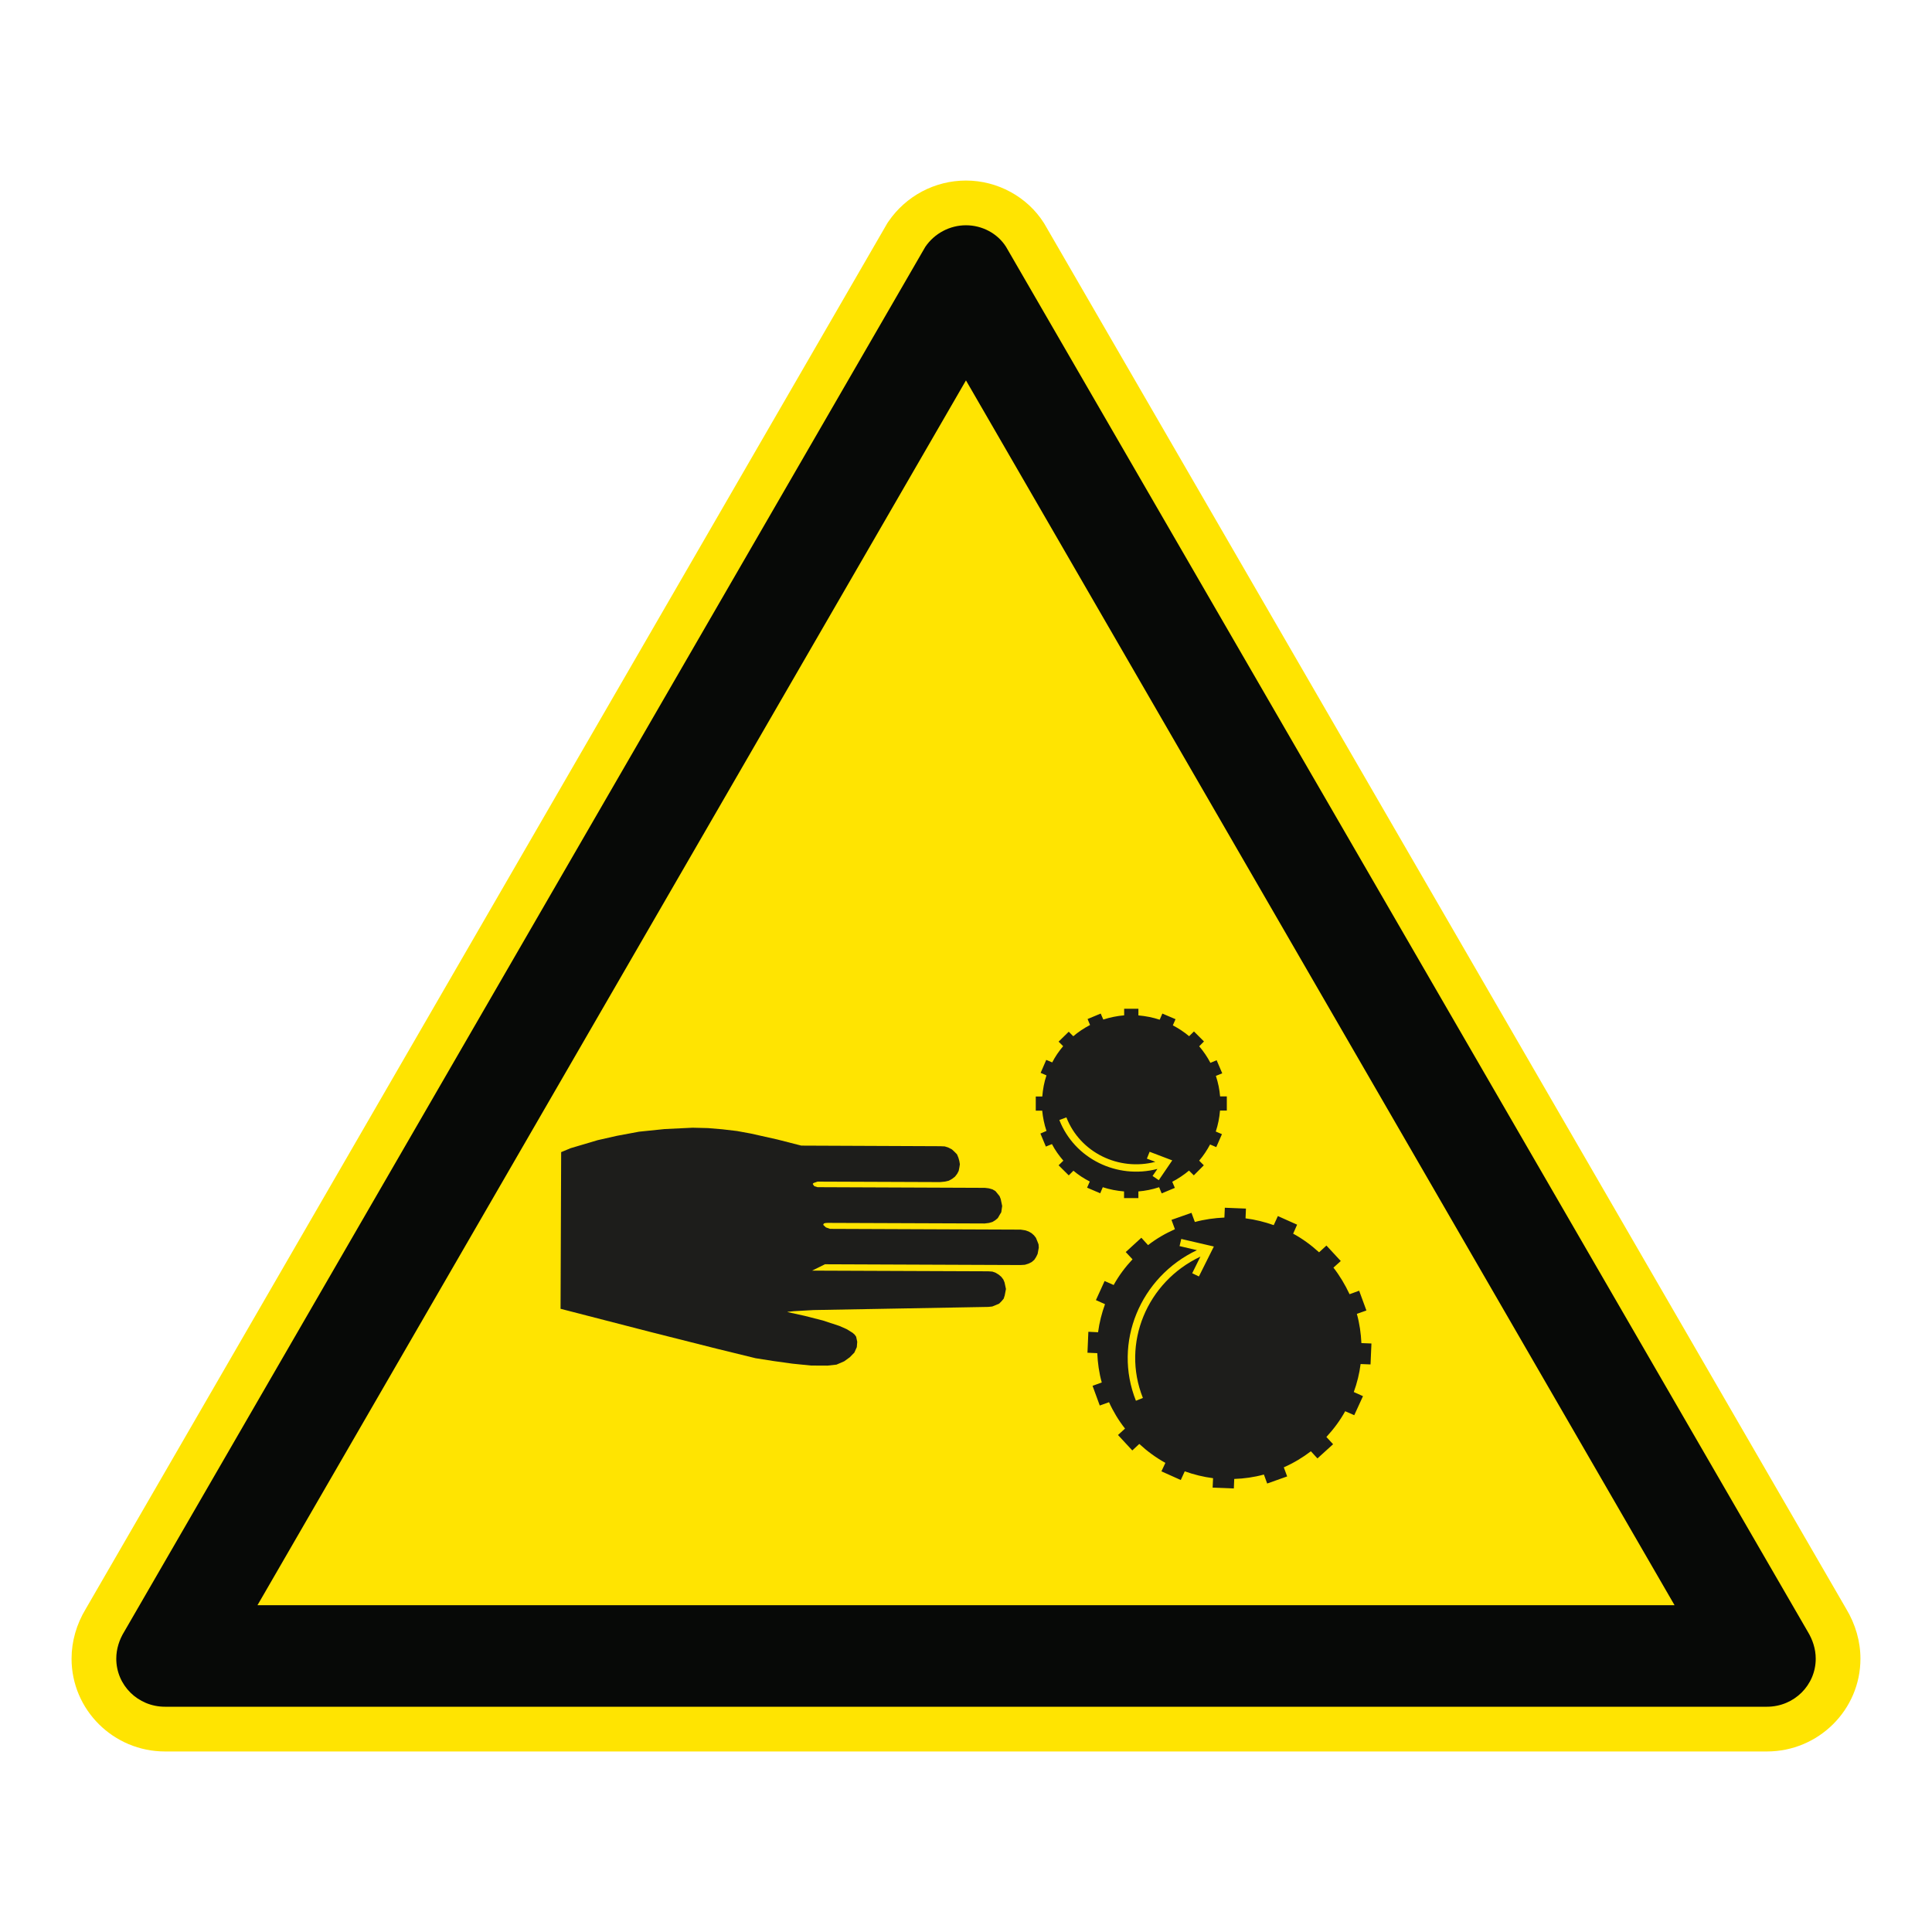
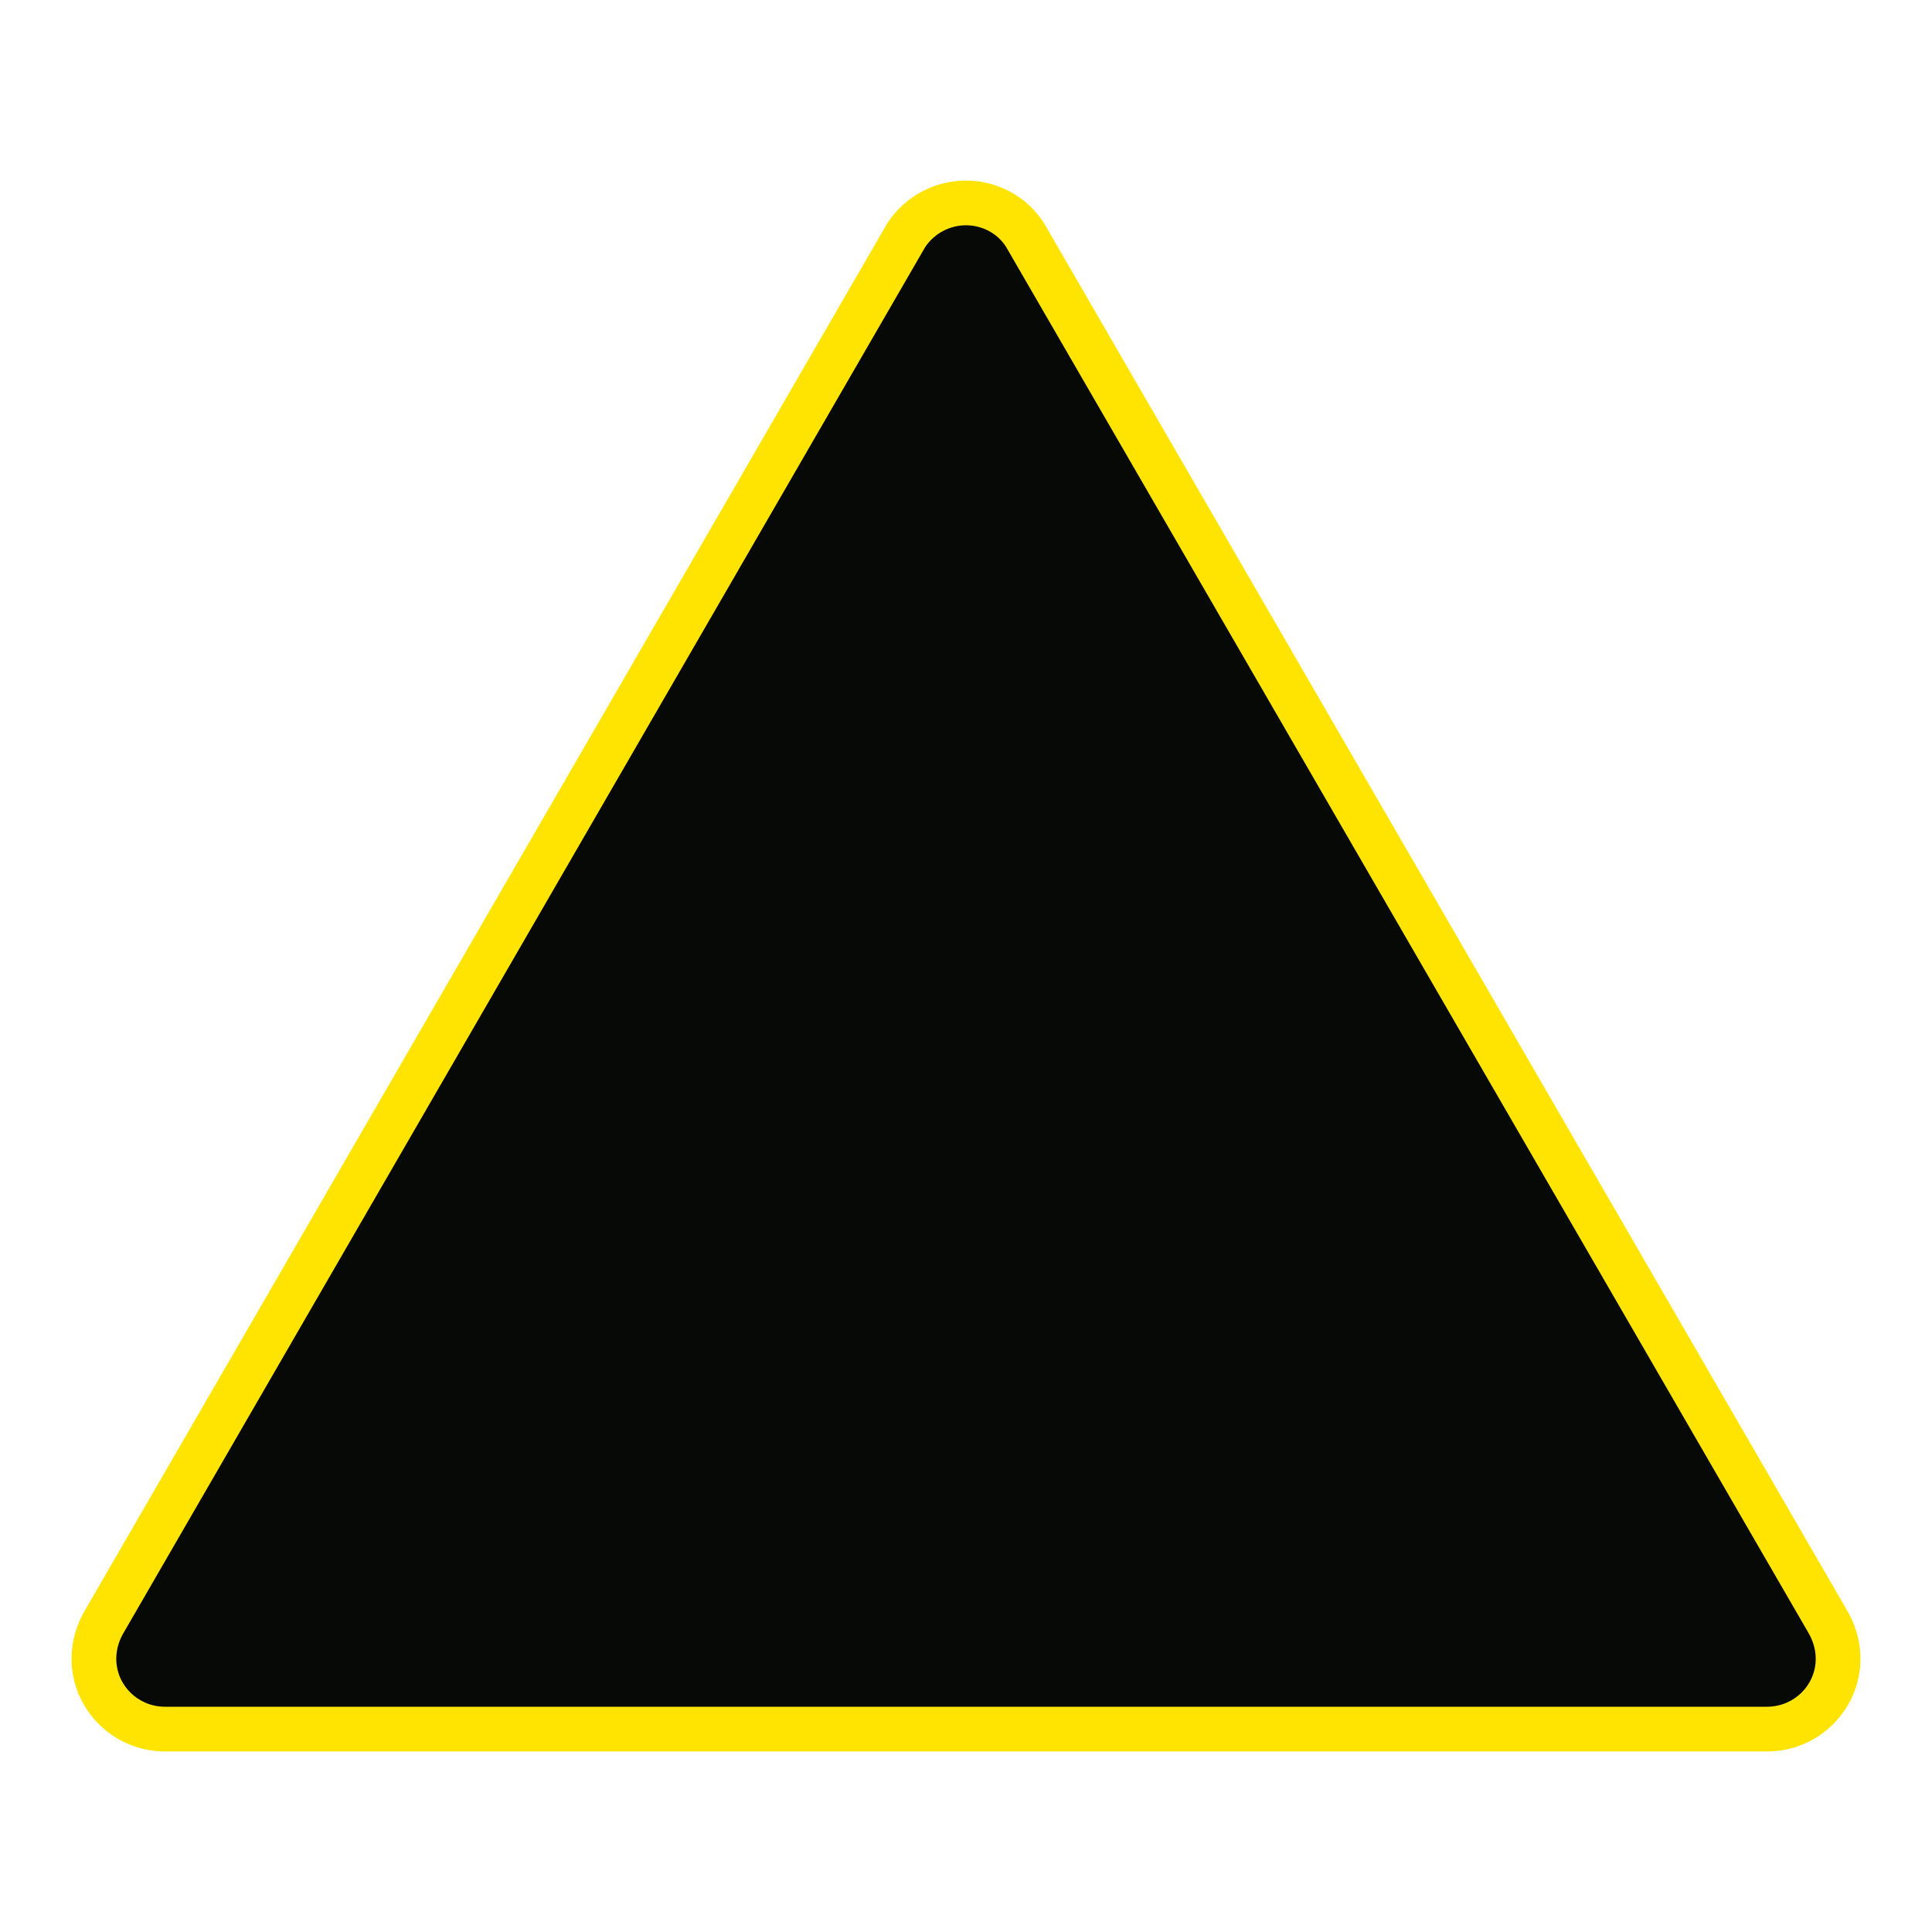
<svg xmlns="http://www.w3.org/2000/svg" viewBox="0 0 306.142 306.142">
  <g id="Calque_7" data-name="Calque 7">
    <path d="M165.552,35.565l-.071-.122-.075-.119c-2.623-4.142-7.351-6.715-12.339-6.715-4.918,0-9.516,2.435-12.299,6.513l-.149.218-.132.228L13.603,254.92c-1.482,2.439-2.264,5.173-2.264,7.915,0,8.105,6.641,14.699,14.804,14.699h253.846c8.168,0,14.814-6.594,14.814-14.699,0-2.72-.78-5.451-2.258-7.902L165.552,35.565Z" style="fill: #ffe401;" />
  </g>
  <g id="Calque_1" data-name="Calque 1">
    <g>
      <polygon points="164.365 196.658 164.149 196.135 163.852 195.758 163.461 195.409 162.99 195.138 162.429 194.951 161.742 194.845 131.533 194.725 130.878 194.496 130.484 194.135 130.455 194.025 130.558 193.87 130.794 193.799 131.129 193.777 156.028 193.87 156.712 193.786 157.257 193.631 157.722 193.348 158.115 193.015 158.386 192.541 158.661 192.086 158.803 191.096 158.574 190.005 158.396 189.55 158.064 189.137 157.738 188.74 157.28 188.472 156.676 188.298 156.057 188.224 129.545 188.118 129.035 187.963 128.807 187.653 128.807 187.556 128.929 187.453 129.549 187.237 148.968 187.311 149.723 187.237 150.356 187.088 150.891 186.788 151.336 186.44 151.675 185.995 151.911 185.543 152.014 185.033 152.101 184.488 152.014 183.965 151.872 183.459 151.65 182.92 151.272 182.533 150.843 182.136 150.304 181.855 149.711 181.658 149.001 181.626 126.974 181.532 123.176 180.561 118.982 179.622 116.785 179.219 114.475 178.948 112.174 178.755 109.754 178.696 105.318 178.909 101.263 179.326 97.771 179.977 94.71 180.668 92.274 181.391 90.425 181.939 88.921 182.565 88.825 207.389 103.047 211.057 113.546 213.707 119.727 215.22 122.573 215.668 125.567 216.084 128.497 216.381 131.117 216.394 132.553 216.236 133.772 215.707 134.662 215.065 135.382 214.326 135.769 213.464 135.837 212.619 135.663 211.812 135.427 211.483 135.098 211.193 134.166 210.616 133.001 210.103 130.394 209.244 127.5 208.506 124.851 207.925 124.79 207.854 124.974 207.854 125.777 207.767 128.91 207.589 156.596 207.092 157.238 207.024 157.831 206.783 158.328 206.569 158.703 206.192 159.041 205.789 159.206 205.276 159.403 204.256 159.177 203.208 158.99 202.753 158.667 202.327 158.248 201.972 157.777 201.685 157.267 201.498 156.621 201.449 128.684 201.34 130.726 200.333 161.719 200.456 162.403 200.414 162.965 200.239 163.491 199.978 163.91 199.607 164.2 199.149 164.423 198.684 164.604 197.691 164.565 197.171 164.365 196.658" style="fill: #1d1d1b;" />
      <path d="M174.338,189.089l.406-.965c1.1.358,2.229.574,3.372.668v1.055h2.271v-1.055c1.103-.09,2.194-.31,3.285-.668l.406.977,2.088-.871-.413-.968c.958-.497,1.849-1.1,2.655-1.771l.761.752,1.587-1.591-.736-.739c.674-.794,1.242-1.649,1.729-2.559l.978.416.9-2.055-.977-.413c.358-1.071.577-2.181.671-3.323h1.078v-2.242h-1.065c-.087-1.091-.313-2.181-.668-3.252l1.006-.41-.887-2.075-.984.416c-.5-.955-1.104-1.833-1.781-2.623l.758-.765-1.587-1.587-.765.752c-.804-.671-1.668-1.236-2.581-1.72l.426-.974-2.087-.89-.423.971c-1.084-.358-2.204-.578-3.372-.681v-1.052h-2.258v1.042c-1.104.094-2.217.313-3.307.668l-.41-.949-2.078.865.39.945c-.962.503-1.852,1.097-2.659,1.784l-.716-.72-1.61,1.575.723.719c-.674.794-1.265,1.658-1.733,2.571l-.945-.397-.89,2.052.926.4c-.368,1.078-.571,2.191-.665,3.346h-1.032v2.246h1.02c.106,1.078.319,2.152.678,3.21l-.962.416.865,2.062.962-.391c.5.965,1.12,1.826,1.81,2.626l-.755.732,1.61,1.6.739-.739c.794.674,1.665,1.239,2.594,1.713l-.429.971,2.081.891ZM167.862,177.474l1.117-.416c2.171,5.578,8.289,8.547,14.09,7.047-.674-.258-1.336-.51-1.336-.51l.436-1.087,3.584,1.365-2.136,3.136-.984-.668s.384-.542.771-1.116c-6.388,1.671-13.135-1.604-15.542-7.75Z" style="fill: #1d1d1b;" />
-       <path d="M217.172,216.207l.145-3.32-1.591-.061c-.074-1.542-.291-3.094-.72-4.636l1.513-.532-1.149-3.133-1.52.552c-.72-1.526-1.562-2.936-2.555-4.211l1.162-1.045-2.272-2.452-1.165,1.071c-1.265-1.152-2.633-2.155-4.11-2.955l.629-1.423-3.049-1.365-.658,1.439c-1.442-.513-2.933-.881-4.465-1.078l.064-1.545-3.346-.135-.068,1.555c-1.558.071-3.133.287-4.682.703l-.536-1.452-3.168,1.116.545,1.478c-1.542.687-2.968,1.523-4.256,2.523l-1.062-1.168-2.475,2.265,1.074,1.152c-1.168,1.248-2.181,2.61-2.988,4.072l-1.433-.632-1.378,3.026,1.442.642c-.516,1.42-.9,2.923-1.1,4.449l-1.539-.074-.142,3.32,1.555.068c.068,1.549.281,3.107.71,4.646l-1.459.529,1.142,3.12,1.468-.523c.69,1.516,1.539,2.917,2.536,4.178l-1.113,1.019,2.265,2.446,1.107-1.032c1.271,1.171,2.649,2.181,4.136,3.001l-.626,1.342,3.065,1.375.629-1.375c1.452.519,2.946.887,4.488,1.087l-.068,1.494,3.359.132.064-1.507c1.568-.052,3.146-.271,4.701-.7l.519,1.426,3.165-1.126-.532-1.439c1.552-.687,2.991-1.552,4.294-2.546l1.036,1.132,2.481-2.249-1.062-1.148c1.152-1.249,2.171-2.613,2.978-4.081l1.436.629,1.384-3.017-1.458-.655c.519-1.433.894-2.92,1.081-4.436l1.565.064ZM189.976,202.265l-1.061-.51s.751-1.516,1.3-2.633c-8.472,3.988-12.557,13.774-9.114,22.395l-1.104.445c-3.665-9.195.665-19.604,9.67-23.863-1.2-.271-2.755-.645-2.755-.645l.268-1.133,5.165,1.2-2.368,4.743Z" style="fill: #1d1d1b;" />
    </g>
  </g>
  <g id="Calque_2" data-name="Calque 2">
-     <path d="M159.419,39.116c-1.362-2.151-3.808-3.42-6.352-3.42-2.542,0-4.978,1.269-6.445,3.42L19.694,258.542c-.782,1.266-1.269,2.734-1.269,4.292,0,4.198,3.42,7.612,7.718,7.612h253.847c4.301,0,7.727-3.414,7.727-7.612,0-1.558-.497-3.026-1.269-4.292L159.419,39.116ZM265.342,254.357H40.806l.005-.009h-.005l107.77-186.309,4.49-7.763,4.491,7.763,107.785,186.309h-.005l.005.009Z" style="fill: #070907;" />
+     <path d="M159.419,39.116c-1.362-2.151-3.808-3.42-6.352-3.42-2.542,0-4.978,1.269-6.445,3.42L19.694,258.542c-.782,1.266-1.269,2.734-1.269,4.292,0,4.198,3.42,7.612,7.718,7.612h253.847c4.301,0,7.727-3.414,7.727-7.612,0-1.558-.497-3.026-1.269-4.292L159.419,39.116ZM265.342,254.357H40.806l.005-.009h-.005h-.005l.005.009Z" style="fill: #070907;" />
  </g>
</svg>